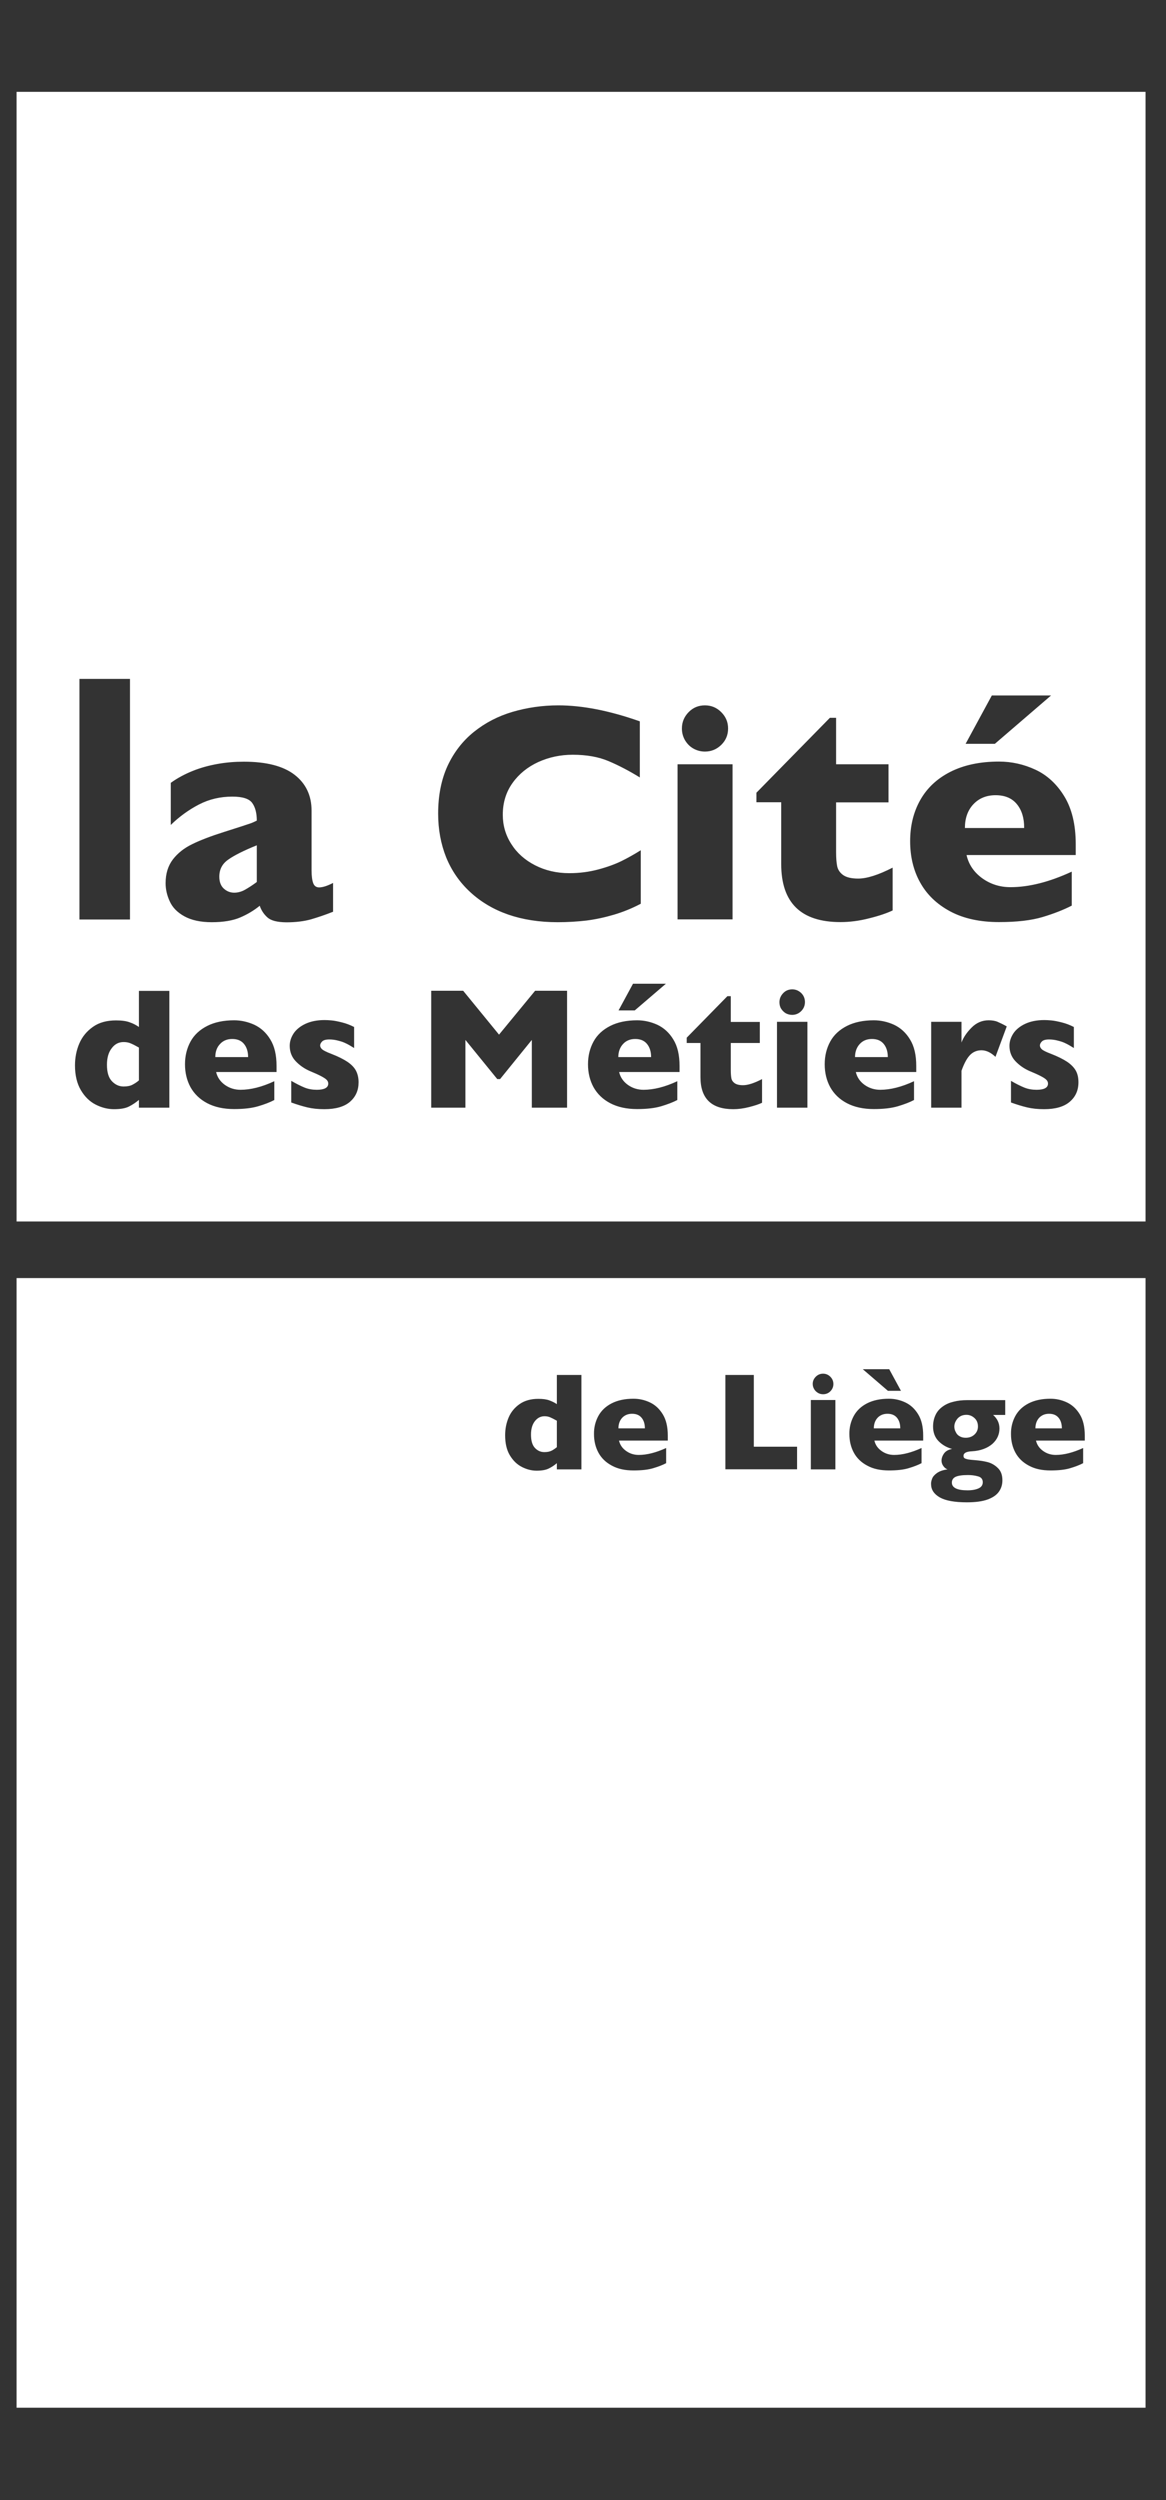
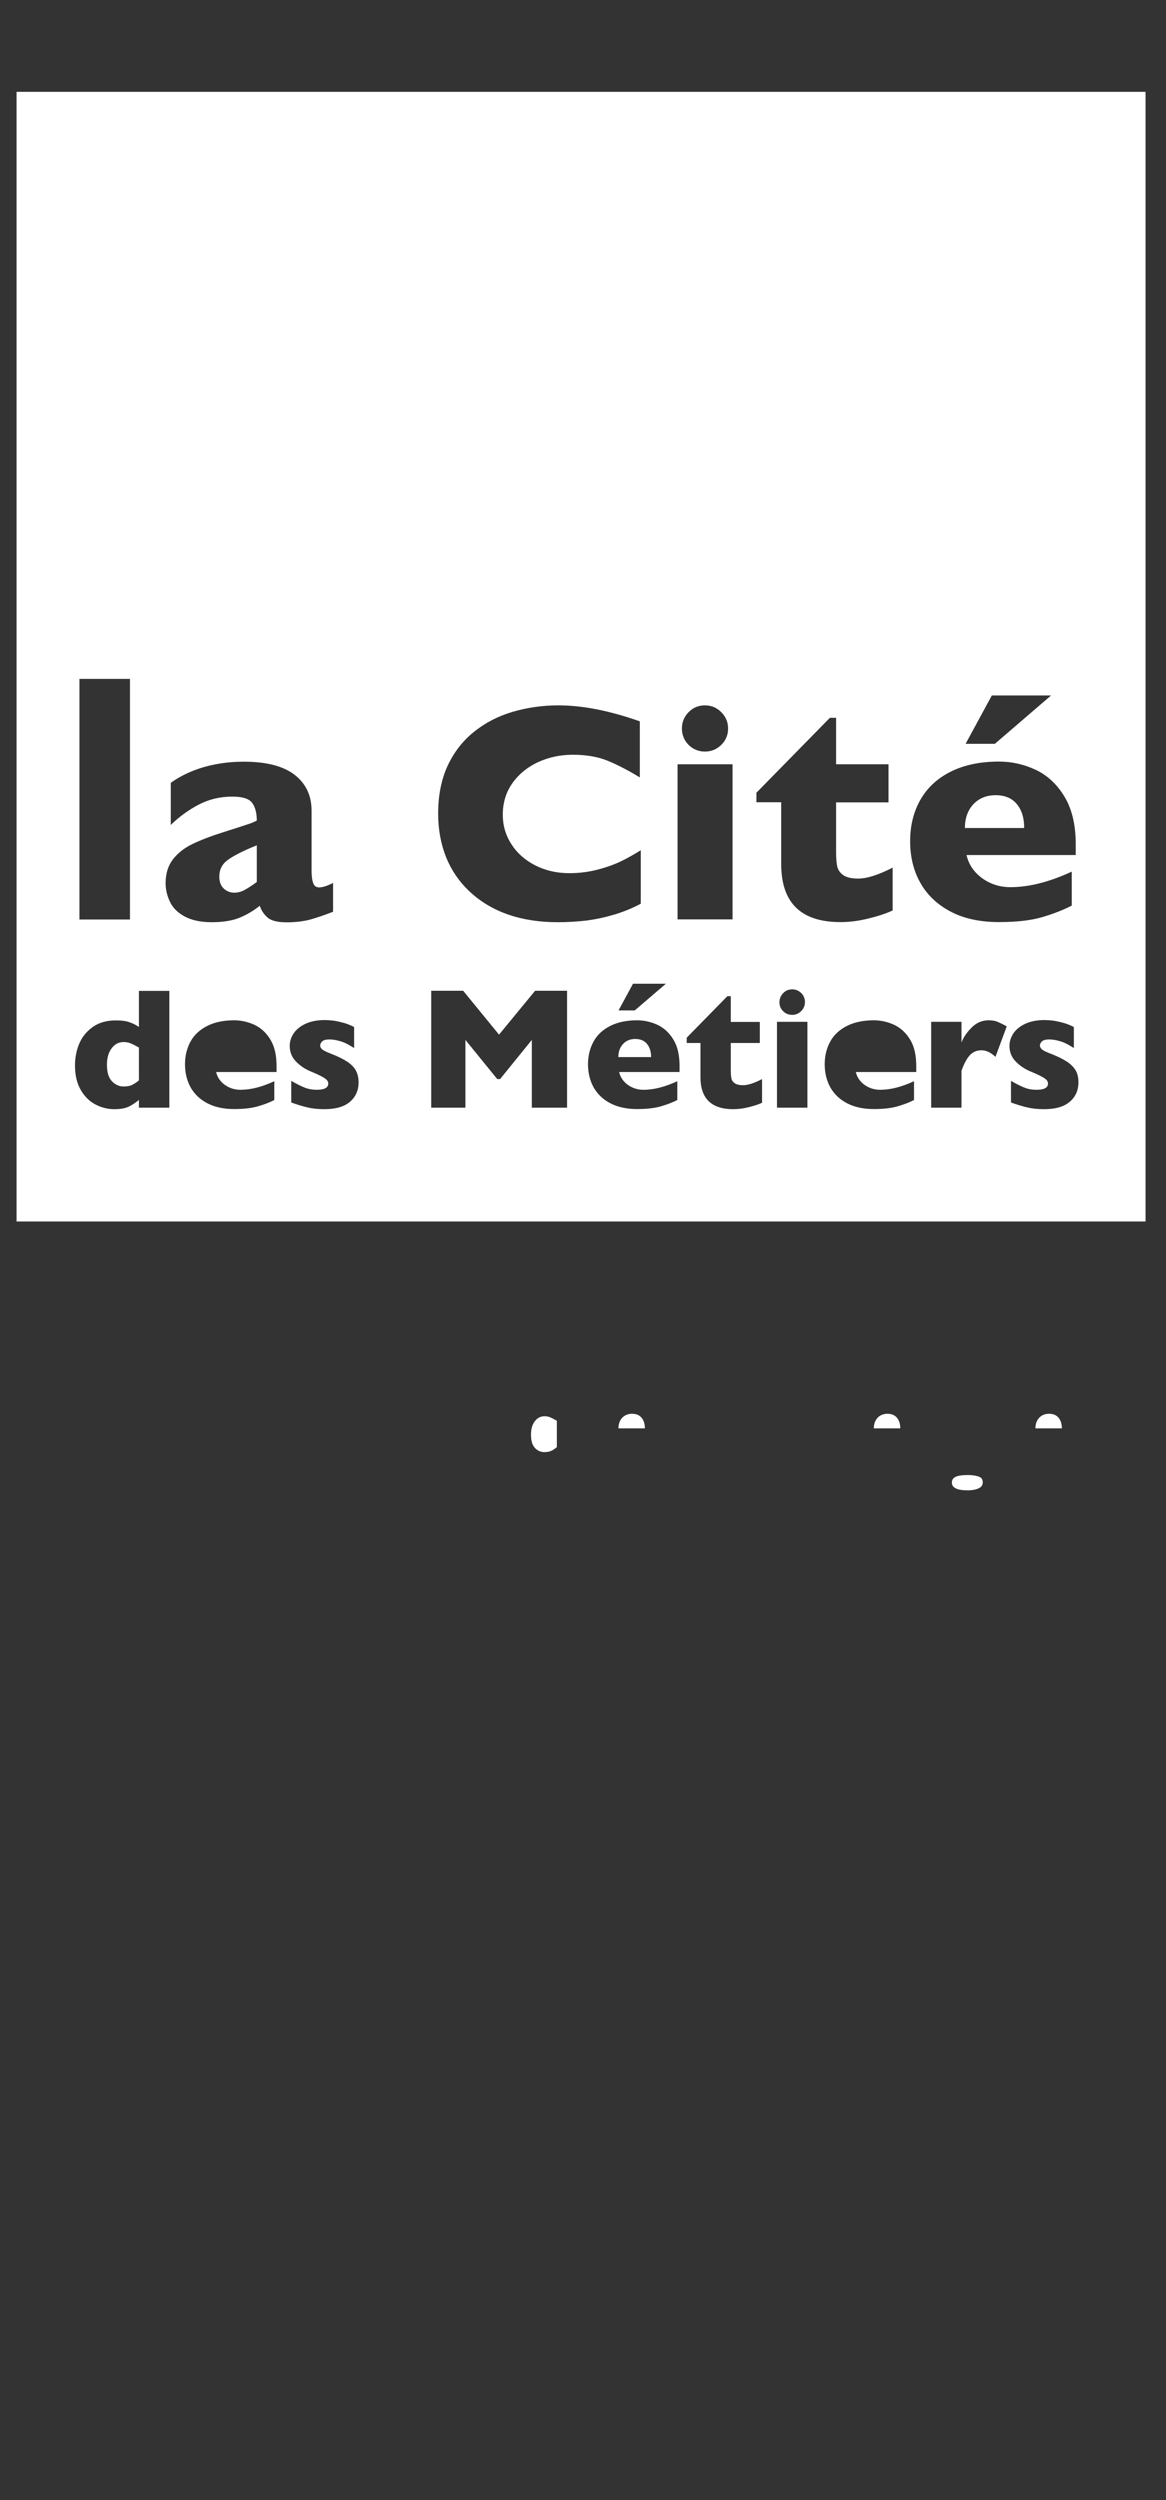
<svg xmlns="http://www.w3.org/2000/svg" version="1.1" id="Calque_1" x="0px" y="0px" viewBox="0 0 99.21 212.6" style="enable-background:new 0 0 99.21 212.6;" xml:space="preserve">
  <rect x="0" y="0" width="99.21" height="212.6" fill="#333333" stroke="none" />
  <style type="text/css">
	.st0{fill:#FFFFFF;}
</style>
  <g>
    <path class="st0" d="M18.66,74.55c0,0.44,0.13,0.78,0.38,1.01s0.55,0.35,0.89,0.35c0.32,0,0.64-0.09,0.95-0.27s0.64-0.39,0.97-0.64   v-3.12c-1.11,0.45-1.91,0.85-2.42,1.21C18.91,73.45,18.66,73.93,18.66,74.55z" />
-     <path class="st0" d="M19.76,88.35c-0.43,0-0.78,0.14-1.04,0.43c-0.27,0.28-0.4,0.66-0.4,1.11h2.79c0-0.47-0.12-0.84-0.35-1.12   C20.53,88.49,20.2,88.35,19.76,88.35z" />
    <path class="st0" d="M1.41,7.81v96.06h96.06V7.81H1.41z M84.39,59.14h5.04l-4.78,4.11h-2.49L84.39,59.14z M64.35,67.42l6.26-6.38   h0.53v3.95h4.46v3.24h-4.46v4.23c0,0.49,0.03,0.89,0.09,1.19c0.06,0.3,0.23,0.56,0.51,0.76c0.28,0.2,0.71,0.3,1.28,0.3   c0.74,0,1.72-0.31,2.93-0.93v3.64c-0.48,0.23-1.15,0.46-2,0.67c-0.85,0.22-1.67,0.32-2.44,0.32c-3.36,0-5.04-1.64-5.04-4.93v-5.26   h-2.11V67.42z M68.49,85.21c0,0.3-0.11,0.56-0.32,0.77c-0.21,0.21-0.47,0.32-0.77,0.32c-0.2,0-0.38-0.05-0.55-0.14   c-0.16-0.1-0.29-0.23-0.39-0.39c-0.1-0.16-0.14-0.35-0.14-0.55c0-0.3,0.11-0.55,0.32-0.77c0.21-0.22,0.47-0.32,0.77-0.32   c0.3,0,0.55,0.11,0.77,0.32C68.38,84.65,68.49,84.91,68.49,85.21z M58.59,60.56c0.38-0.39,0.84-0.58,1.39-0.58   c0.54,0,1,0.19,1.39,0.58c0.39,0.39,0.58,0.85,0.58,1.39c0,0.54-0.19,1.01-0.58,1.39c-0.39,0.38-0.85,0.57-1.39,0.57   c-0.36,0-0.69-0.09-0.99-0.26s-0.53-0.41-0.71-0.71c-0.17-0.3-0.26-0.63-0.26-0.99C58.02,61.41,58.21,60.95,58.59,60.56z    M57.65,64.99h4.68v13.19h-4.68V64.99z M6.76,57.73h4.3v20.46h-4.3V57.73z M14.41,94.19h-2.59v-0.66   c-0.27,0.23-0.56,0.42-0.86,0.57c-0.3,0.15-0.72,0.22-1.26,0.22c-0.53,0-1.05-0.13-1.56-0.39c-0.51-0.26-0.93-0.67-1.26-1.23   c-0.33-0.56-0.5-1.26-0.5-2.1c0-0.66,0.12-1.29,0.37-1.87c0.25-0.58,0.64-1.05,1.17-1.42s1.18-0.54,1.95-0.54   c0.48,0,0.87,0.05,1.16,0.16c0.3,0.1,0.56,0.24,0.79,0.4v-3.07h2.59V94.19z M23.53,91.16h-5.14c0.1,0.44,0.35,0.81,0.74,1.09   c0.39,0.28,0.84,0.42,1.33,0.42c0.87,0,1.83-0.24,2.88-0.73v1.6c-0.38,0.2-0.83,0.37-1.37,0.53c-0.54,0.16-1.22,0.24-2.05,0.24   c-0.9,0-1.66-0.17-2.29-0.5c-0.63-0.33-1.1-0.79-1.42-1.36c-0.31-0.57-0.47-1.22-0.47-1.95c0-0.72,0.16-1.36,0.47-1.93   c0.31-0.57,0.79-1.01,1.42-1.33s1.4-0.48,2.29-0.48c0.59,0,1.17,0.13,1.72,0.38c0.55,0.26,1.01,0.67,1.36,1.25   c0.36,0.58,0.53,1.33,0.53,2.25V91.16z M22.75,78.01c-0.3-0.27-0.52-0.6-0.65-0.99c-0.5,0.41-1.06,0.74-1.67,1   c-0.61,0.26-1.42,0.4-2.41,0.4c-0.96,0-1.73-0.17-2.33-0.5s-1.01-0.75-1.24-1.26c-0.24-0.51-0.36-1.03-0.36-1.56   c0-0.81,0.21-1.48,0.62-2.02c0.41-0.53,0.96-0.97,1.65-1.3c0.69-0.34,1.61-0.69,2.75-1.05c0.65-0.21,1.14-0.36,1.47-0.47   c0.33-0.11,0.58-0.19,0.75-0.25s0.34-0.14,0.52-0.23c0-0.64-0.13-1.14-0.39-1.5c-0.26-0.36-0.82-0.54-1.69-0.54   c-1.02,0-1.97,0.22-2.84,0.67c-0.87,0.45-1.67,1.03-2.4,1.74v-3.58c0.58-0.42,1.21-0.75,1.88-1.02s1.38-0.46,2.11-0.59   s1.48-0.19,2.23-0.19c1.91,0,3.35,0.37,4.31,1.11c0.96,0.74,1.45,1.76,1.45,3.05v5.09c0,0.48,0.05,0.84,0.14,1.08   c0.09,0.24,0.26,0.36,0.5,0.36c0.29,0,0.69-0.12,1.19-0.38v2.45c-0.68,0.27-1.31,0.48-1.89,0.65c-0.58,0.16-1.28,0.25-2.09,0.25   C23.59,78.42,23.06,78.29,22.75,78.01z M29.78,93.69c-0.49,0.42-1.22,0.63-2.18,0.63c-0.54,0-1.02-0.05-1.44-0.15   c-0.42-0.1-0.88-0.24-1.38-0.42v-1.84c0.44,0.25,0.81,0.44,1.13,0.57s0.67,0.19,1.05,0.19c0.64,0,0.97-0.18,0.97-0.53   c0-0.12-0.05-0.23-0.14-0.32c-0.09-0.09-0.26-0.2-0.49-0.32c-0.23-0.12-0.54-0.26-0.93-0.42c-0.48-0.21-0.88-0.49-1.22-0.85   c-0.33-0.35-0.5-0.79-0.5-1.3c0-0.36,0.11-0.71,0.33-1.05c0.22-0.33,0.56-0.61,1.01-0.82c0.45-0.21,0.99-0.32,1.63-0.32   c0.15,0,0.35,0.01,0.58,0.03c0.24,0.02,0.54,0.08,0.9,0.17c0.36,0.09,0.7,0.22,1.03,0.39v1.79c-0.15-0.09-0.28-0.17-0.38-0.23   c-0.1-0.06-0.24-0.13-0.41-0.21c-0.17-0.08-0.37-0.14-0.61-0.2c-0.23-0.06-0.47-0.09-0.71-0.09c-0.3,0-0.5,0.06-0.61,0.17   c-0.11,0.11-0.17,0.23-0.17,0.34c0,0.12,0.06,0.23,0.17,0.33c0.12,0.1,0.37,0.23,0.77,0.38c0.57,0.22,1.03,0.45,1.38,0.68   c0.34,0.23,0.59,0.49,0.73,0.76s0.22,0.6,0.22,0.98C30.51,92.73,30.26,93.27,29.78,93.69z M48.25,94.19h-3v-5.76l-2.7,3.33h-0.24   l-2.71-3.33v5.76h-2.91v-9.94h2.72l3.05,3.73l3.07-3.73h2.72V94.19z M47.45,78.42c-1.56,0-2.97-0.22-4.21-0.65   c-1.24-0.43-2.32-1.07-3.23-1.91c-0.91-0.84-1.59-1.83-2.05-2.96c-0.45-1.13-0.68-2.37-0.68-3.71c0-1.55,0.27-2.9,0.8-4.06   c0.54-1.16,1.29-2.13,2.25-2.9c0.96-0.77,2.06-1.34,3.29-1.7s2.53-0.55,3.89-0.55c2.04,0,4.35,0.45,6.93,1.36v4.77   c-0.89-0.55-1.77-1.01-2.64-1.38c-0.87-0.37-1.89-0.55-3.07-0.55c-1.05,0-2.02,0.21-2.93,0.62c-0.91,0.42-1.64,1.01-2.19,1.78   c-0.55,0.77-0.83,1.67-0.83,2.7c0,0.91,0.24,1.74,0.73,2.5c0.48,0.76,1.16,1.36,2.02,1.8c0.86,0.44,1.83,0.67,2.91,0.67   c0.87,0,1.7-0.11,2.48-0.32c0.78-0.21,1.43-0.45,1.96-0.71c0.53-0.26,1.08-0.57,1.64-0.92v4.55c-0.74,0.39-1.5,0.7-2.28,0.93   c-0.78,0.23-1.56,0.4-2.35,0.5C49.11,78.37,48.29,78.42,47.45,78.42z M56.66,83.65l-2.65,2.27h-1.38l1.23-2.27H56.66z M57.82,91.16   h-5.14c0.1,0.44,0.35,0.81,0.74,1.09c0.39,0.28,0.84,0.42,1.33,0.42c0.87,0,1.83-0.24,2.88-0.73v1.6c-0.38,0.2-0.84,0.37-1.37,0.53   c-0.54,0.16-1.22,0.24-2.05,0.24c-0.9,0-1.66-0.17-2.29-0.5c-0.63-0.33-1.1-0.79-1.42-1.36c-0.31-0.57-0.47-1.22-0.47-1.95   c0-0.72,0.16-1.36,0.47-1.93c0.31-0.57,0.79-1.01,1.42-1.33s1.4-0.48,2.29-0.48c0.59,0,1.17,0.13,1.72,0.38   c0.55,0.26,1.01,0.67,1.36,1.25c0.36,0.58,0.53,1.33,0.53,2.25V91.16z M64.85,93.77c-0.27,0.13-0.64,0.25-1.11,0.37   c-0.47,0.12-0.92,0.18-1.35,0.18c-1.86,0-2.79-0.91-2.79-2.72v-2.91h-1.17v-0.45l3.46-3.53h0.29v2.19h2.47v1.79h-2.47v2.34   c0,0.27,0.02,0.49,0.05,0.66c0.03,0.17,0.13,0.31,0.28,0.42c0.16,0.11,0.39,0.17,0.71,0.17c0.41,0,0.95-0.17,1.62-0.52V93.77z    M68.7,94.19h-2.59v-7.3h2.59V94.19z M77.96,91.16h-5.14c0.1,0.44,0.35,0.81,0.74,1.09c0.39,0.28,0.84,0.42,1.33,0.42   c0.87,0,1.83-0.24,2.88-0.73v1.6c-0.38,0.2-0.84,0.37-1.37,0.53c-0.54,0.16-1.22,0.24-2.05,0.24c-0.9,0-1.66-0.17-2.29-0.5   c-0.63-0.33-1.1-0.79-1.42-1.36c-0.31-0.57-0.47-1.22-0.47-1.95c0-0.72,0.16-1.36,0.47-1.93c0.31-0.57,0.79-1.01,1.42-1.33   s1.4-0.48,2.29-0.48c0.59,0,1.17,0.13,1.72,0.38c0.55,0.26,1.01,0.67,1.36,1.25c0.36,0.58,0.53,1.33,0.53,2.25V91.16z M77.44,71.53   c0-1.3,0.28-2.46,0.85-3.48c0.57-1.02,1.42-1.83,2.56-2.41c1.14-0.58,2.52-0.88,4.15-0.88c1.07,0,2.11,0.23,3.1,0.69   s1.82,1.22,2.46,2.27c0.64,1.05,0.97,2.4,0.97,4.06v0.93h-9.29c0.18,0.8,0.63,1.46,1.33,1.97c0.71,0.51,1.51,0.76,2.41,0.76   c1.57,0,3.31-0.44,5.21-1.32v2.89c-0.68,0.35-1.51,0.68-2.48,0.97c-0.97,0.29-2.21,0.43-3.71,0.43c-1.62,0-3.01-0.3-4.15-0.91   s-1.99-1.43-2.56-2.46C77.72,74.02,77.44,72.84,77.44,71.53z M84.7,89.87c-0.39-0.37-0.79-0.56-1.19-0.56   c-0.36,0-0.68,0.12-0.94,0.37s-0.52,0.7-0.76,1.37v3.14h-2.58v-7.3h2.58v1.76c0.16-0.43,0.45-0.86,0.86-1.27s0.89-0.62,1.45-0.62   c0.29,0,0.55,0.04,0.76,0.13s0.48,0.22,0.78,0.39L84.7,89.87z M91.02,93.69c-0.49,0.42-1.22,0.63-2.18,0.63   c-0.54,0-1.02-0.05-1.44-0.15c-0.42-0.1-0.88-0.24-1.38-0.42v-1.84c0.43,0.25,0.81,0.44,1.13,0.57s0.67,0.19,1.05,0.19   c0.65,0,0.97-0.18,0.97-0.53c0-0.12-0.05-0.23-0.14-0.32c-0.09-0.09-0.25-0.2-0.49-0.32c-0.23-0.12-0.54-0.26-0.93-0.42   c-0.48-0.21-0.88-0.49-1.22-0.85c-0.33-0.35-0.5-0.79-0.5-1.3c0-0.36,0.11-0.71,0.33-1.05c0.22-0.33,0.56-0.61,1.01-0.82   c0.45-0.21,0.99-0.32,1.63-0.32c0.15,0,0.35,0.01,0.58,0.03c0.24,0.02,0.54,0.08,0.9,0.17s0.7,0.22,1.03,0.39v1.79   c-0.15-0.09-0.28-0.17-0.38-0.23c-0.1-0.06-0.24-0.13-0.41-0.21c-0.17-0.08-0.37-0.14-0.61-0.2c-0.23-0.06-0.47-0.09-0.71-0.09   c-0.3,0-0.5,0.06-0.61,0.17c-0.11,0.11-0.17,0.23-0.17,0.34c0,0.12,0.06,0.23,0.17,0.33c0.11,0.1,0.37,0.23,0.77,0.38   c0.57,0.22,1.03,0.45,1.38,0.68c0.34,0.23,0.59,0.49,0.74,0.76s0.22,0.6,0.22,0.98C91.76,92.73,91.51,93.27,91.02,93.69z" />
    <path class="st0" d="M10.52,88.61c-0.41,0-0.75,0.17-1.01,0.52c-0.27,0.34-0.41,0.81-0.41,1.41c0,0.65,0.14,1.11,0.43,1.41   s0.62,0.44,0.99,0.44c0.31,0,0.56-0.05,0.75-0.15c0.19-0.1,0.38-0.22,0.55-0.37v-2.79c-0.3-0.17-0.54-0.29-0.71-0.36   C10.95,88.65,10.75,88.61,10.52,88.61z" />
    <path class="st0" d="M54.05,88.35c-0.43,0-0.78,0.14-1.04,0.43c-0.26,0.28-0.4,0.66-0.4,1.11h2.79c0-0.47-0.12-0.84-0.35-1.12   C54.82,88.49,54.49,88.35,54.05,88.35z" />
-     <path class="st0" d="M74.19,88.35c-0.43,0-0.78,0.14-1.04,0.43c-0.26,0.28-0.4,0.66-0.4,1.11h2.79c0-0.47-0.12-0.84-0.35-1.12   C74.96,88.49,74.63,88.35,74.19,88.35z" />
    <path class="st0" d="M86.52,68.38c-0.42-0.51-1.02-0.76-1.81-0.76c-0.78,0-1.41,0.26-1.89,0.77c-0.48,0.51-0.72,1.19-0.72,2.02   h5.04C87.15,69.57,86.94,68.89,86.52,68.38z" />
    <path class="st0" d="M76.32,120.56c-0.19-0.23-0.46-0.34-0.81-0.34c-0.35,0-0.63,0.12-0.84,0.34c-0.21,0.23-0.32,0.53-0.32,0.9   h2.25C76.6,121.09,76.51,120.79,76.32,120.56z" />
    <path class="st0" d="M46.32,123.48c0.25,0,0.45-0.04,0.61-0.12c0.16-0.08,0.3-0.18,0.45-0.3v-2.25c-0.24-0.13-0.43-0.23-0.57-0.29   c-0.14-0.06-0.3-0.09-0.48-0.09c-0.33,0-0.6,0.14-0.82,0.42c-0.22,0.28-0.33,0.66-0.33,1.14c0,0.52,0.11,0.9,0.34,1.14   C45.75,123.37,46.01,123.48,46.32,123.48z" />
-     <path class="st0" d="M1.41,204.74h96.06v-96.06H1.41V204.74z M86.39,120.41c0.25-0.46,0.63-0.82,1.14-1.08s1.13-0.39,1.85-0.39   c0.48,0,0.94,0.1,1.39,0.31c0.45,0.21,0.81,0.54,1.1,1.01c0.29,0.47,0.43,1.07,0.43,1.82v0.42h-4.15c0.08,0.36,0.28,0.65,0.6,0.88   c0.32,0.23,0.68,0.34,1.08,0.34c0.7,0,1.48-0.2,2.33-0.59v1.29c-0.3,0.16-0.67,0.3-1.11,0.43c-0.43,0.13-0.99,0.19-1.66,0.19   c-0.73,0-1.34-0.13-1.85-0.41c-0.51-0.27-0.89-0.64-1.14-1.1s-0.38-0.99-0.38-1.58C86.01,121.39,86.14,120.87,86.39,120.41z    M79.31,125.74c0.06-0.17,0.2-0.33,0.41-0.48c0.21-0.15,0.51-0.26,0.9-0.31c-0.14-0.05-0.26-0.15-0.36-0.29   c-0.1-0.14-0.15-0.3-0.15-0.45c0-0.2,0.07-0.41,0.21-0.61s0.37-0.33,0.69-0.39c-0.44-0.12-0.82-0.33-1.14-0.65   c-0.32-0.32-0.48-0.74-0.48-1.25c0-0.39,0.08-0.72,0.22-1.01s0.35-0.52,0.62-0.71s0.57-0.32,0.92-0.4   c0.35-0.09,0.73-0.13,1.14-0.13h3.24v1.26h-1.03c0.36,0.32,0.54,0.7,0.54,1.16c0,0.24-0.05,0.48-0.15,0.7   c-0.1,0.22-0.25,0.42-0.45,0.6c-0.2,0.17-0.44,0.32-0.74,0.43c-0.29,0.11-0.62,0.18-1,0.2c-0.48,0.02-0.72,0.15-0.72,0.39   c0,0.09,0.03,0.16,0.09,0.2s0.16,0.07,0.29,0.1c0.13,0.02,0.36,0.05,0.67,0.07c0.36,0.03,0.69,0.08,1,0.16   c0.31,0.08,0.6,0.24,0.86,0.49c0.27,0.25,0.4,0.6,0.4,1.06c0,0.37-0.1,0.69-0.3,0.97c-0.2,0.28-0.52,0.5-0.96,0.66   c-0.44,0.16-1.03,0.24-1.76,0.24c-1.05,0-1.82-0.14-2.31-0.42c-0.49-0.28-0.74-0.66-0.74-1.13   C79.21,126.05,79.25,125.9,79.31,125.74z M75.66,116.43l1,1.84h-1.11l-2.14-1.84H75.66z M72.64,120.41   c0.25-0.46,0.63-0.82,1.14-1.08s1.13-0.39,1.85-0.39c0.48,0,0.94,0.1,1.39,0.31c0.45,0.21,0.81,0.54,1.1,1.01   c0.29,0.47,0.43,1.07,0.43,1.82v0.42h-4.15c0.08,0.36,0.28,0.65,0.6,0.88c0.32,0.23,0.68,0.34,1.08,0.34c0.7,0,1.48-0.2,2.33-0.59   v1.29c-0.3,0.16-0.67,0.3-1.11,0.43c-0.43,0.13-0.99,0.19-1.66,0.19c-0.73,0-1.34-0.13-1.85-0.41c-0.51-0.27-0.89-0.64-1.14-1.1   s-0.38-0.99-0.38-1.58C72.26,121.39,72.39,120.87,72.64,120.41z M69.41,117.07c0.17-0.17,0.38-0.26,0.62-0.26   c0.24,0,0.45,0.09,0.62,0.26c0.17,0.17,0.26,0.38,0.26,0.62c0,0.24-0.09,0.45-0.26,0.62s-0.38,0.25-0.62,0.25   c-0.16,0-0.31-0.04-0.44-0.12c-0.13-0.08-0.24-0.18-0.32-0.32s-0.12-0.28-0.12-0.44C69.15,117.45,69.24,117.24,69.41,117.07z    M68.99,119.05h2.09v5.9h-2.09V119.05z M61.72,116.92h2.42v6.1h3.68v1.92h-6.1V116.92z M50.91,120.41   c0.25-0.46,0.63-0.82,1.14-1.08s1.13-0.39,1.85-0.39c0.48,0,0.94,0.1,1.39,0.31c0.45,0.21,0.81,0.54,1.1,1.01   c0.29,0.47,0.43,1.07,0.43,1.82v0.42h-4.15c0.08,0.36,0.28,0.65,0.6,0.88c0.32,0.23,0.68,0.34,1.08,0.34c0.7,0,1.48-0.2,2.33-0.59   v1.29c-0.3,0.16-0.67,0.3-1.11,0.43c-0.43,0.13-0.99,0.19-1.66,0.19c-0.73,0-1.34-0.13-1.85-0.41c-0.51-0.27-0.89-0.64-1.14-1.1   s-0.38-0.99-0.38-1.58C50.53,121.39,50.66,120.87,50.91,120.41z M43.28,120.53c0.2-0.47,0.52-0.85,0.94-1.14s0.95-0.44,1.58-0.44   c0.39,0,0.7,0.04,0.94,0.13s0.45,0.19,0.64,0.32v-2.48h2.09v8.03h-2.09v-0.53c-0.22,0.19-0.45,0.34-0.7,0.46   c-0.25,0.12-0.58,0.18-1.02,0.18c-0.43,0-0.85-0.11-1.26-0.32s-0.75-0.54-1.02-0.99s-0.4-1.02-0.4-1.7   C42.98,121.5,43.08,121,43.28,120.53z" />
-     <path class="st0" d="M81.65,122.13c0.14,0.09,0.32,0.13,0.52,0.13c0.3,0,0.55-0.09,0.75-0.28c0.2-0.19,0.29-0.42,0.29-0.68   c0-0.3-0.1-0.54-0.3-0.72c-0.2-0.18-0.43-0.27-0.68-0.27c-0.32,0-0.57,0.11-0.76,0.32c-0.18,0.22-0.27,0.44-0.27,0.68   c0,0.17,0.04,0.32,0.12,0.46C81.39,121.93,81.5,122.05,81.65,122.13z" />
    <path class="st0" d="M90.07,120.56c-0.19-0.23-0.46-0.34-0.81-0.34c-0.35,0-0.63,0.12-0.84,0.34c-0.21,0.23-0.32,0.53-0.32,0.9   h2.25C90.35,121.09,90.26,120.79,90.07,120.56z" />
    <path class="st0" d="M54.59,120.56c-0.19-0.23-0.46-0.34-0.81-0.34c-0.35,0-0.63,0.12-0.84,0.34c-0.21,0.23-0.32,0.53-0.32,0.9   h2.25C54.87,121.09,54.78,120.79,54.59,120.56z" />
    <path class="st0" d="M82.32,126.73c0.4,0,0.71-0.06,0.95-0.17c0.24-0.11,0.35-0.29,0.35-0.52c0-0.26-0.14-0.43-0.41-0.5   c-0.28-0.08-0.56-0.11-0.85-0.11c-0.48,0-0.83,0.05-1.05,0.15c-0.21,0.1-0.32,0.27-0.32,0.49   C80.99,126.51,81.44,126.73,82.32,126.73z" />
  </g>
</svg>